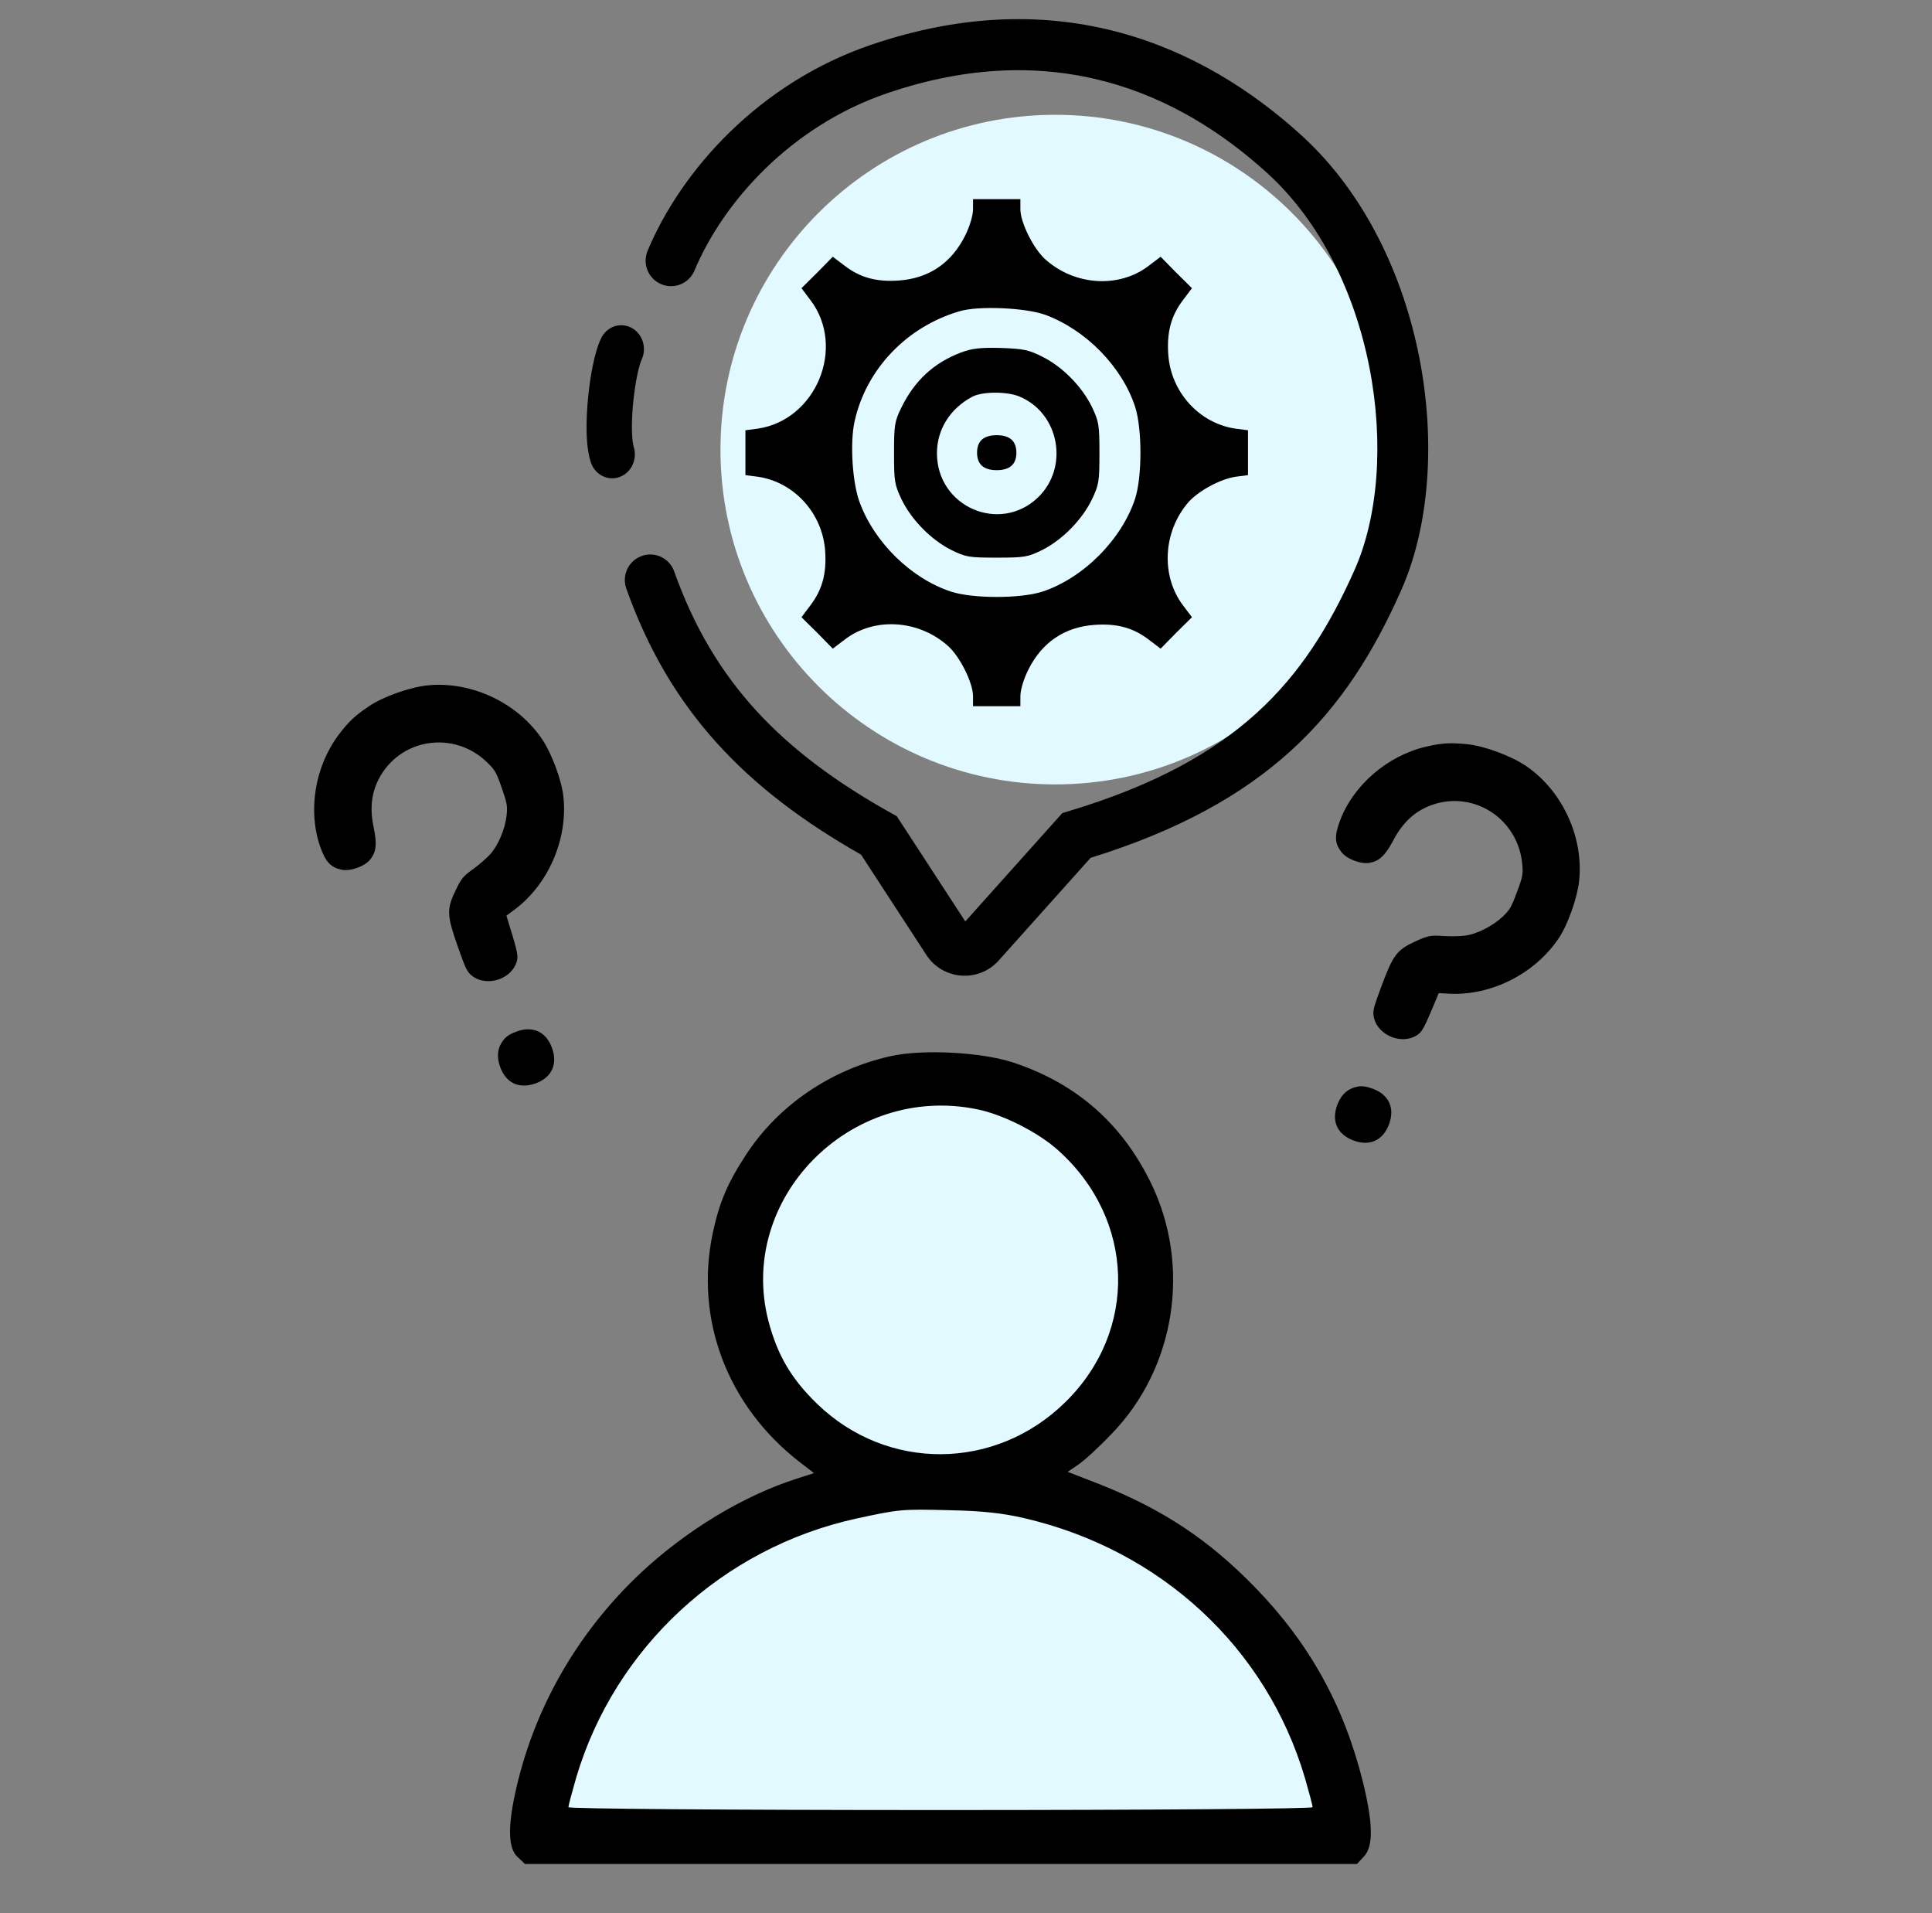
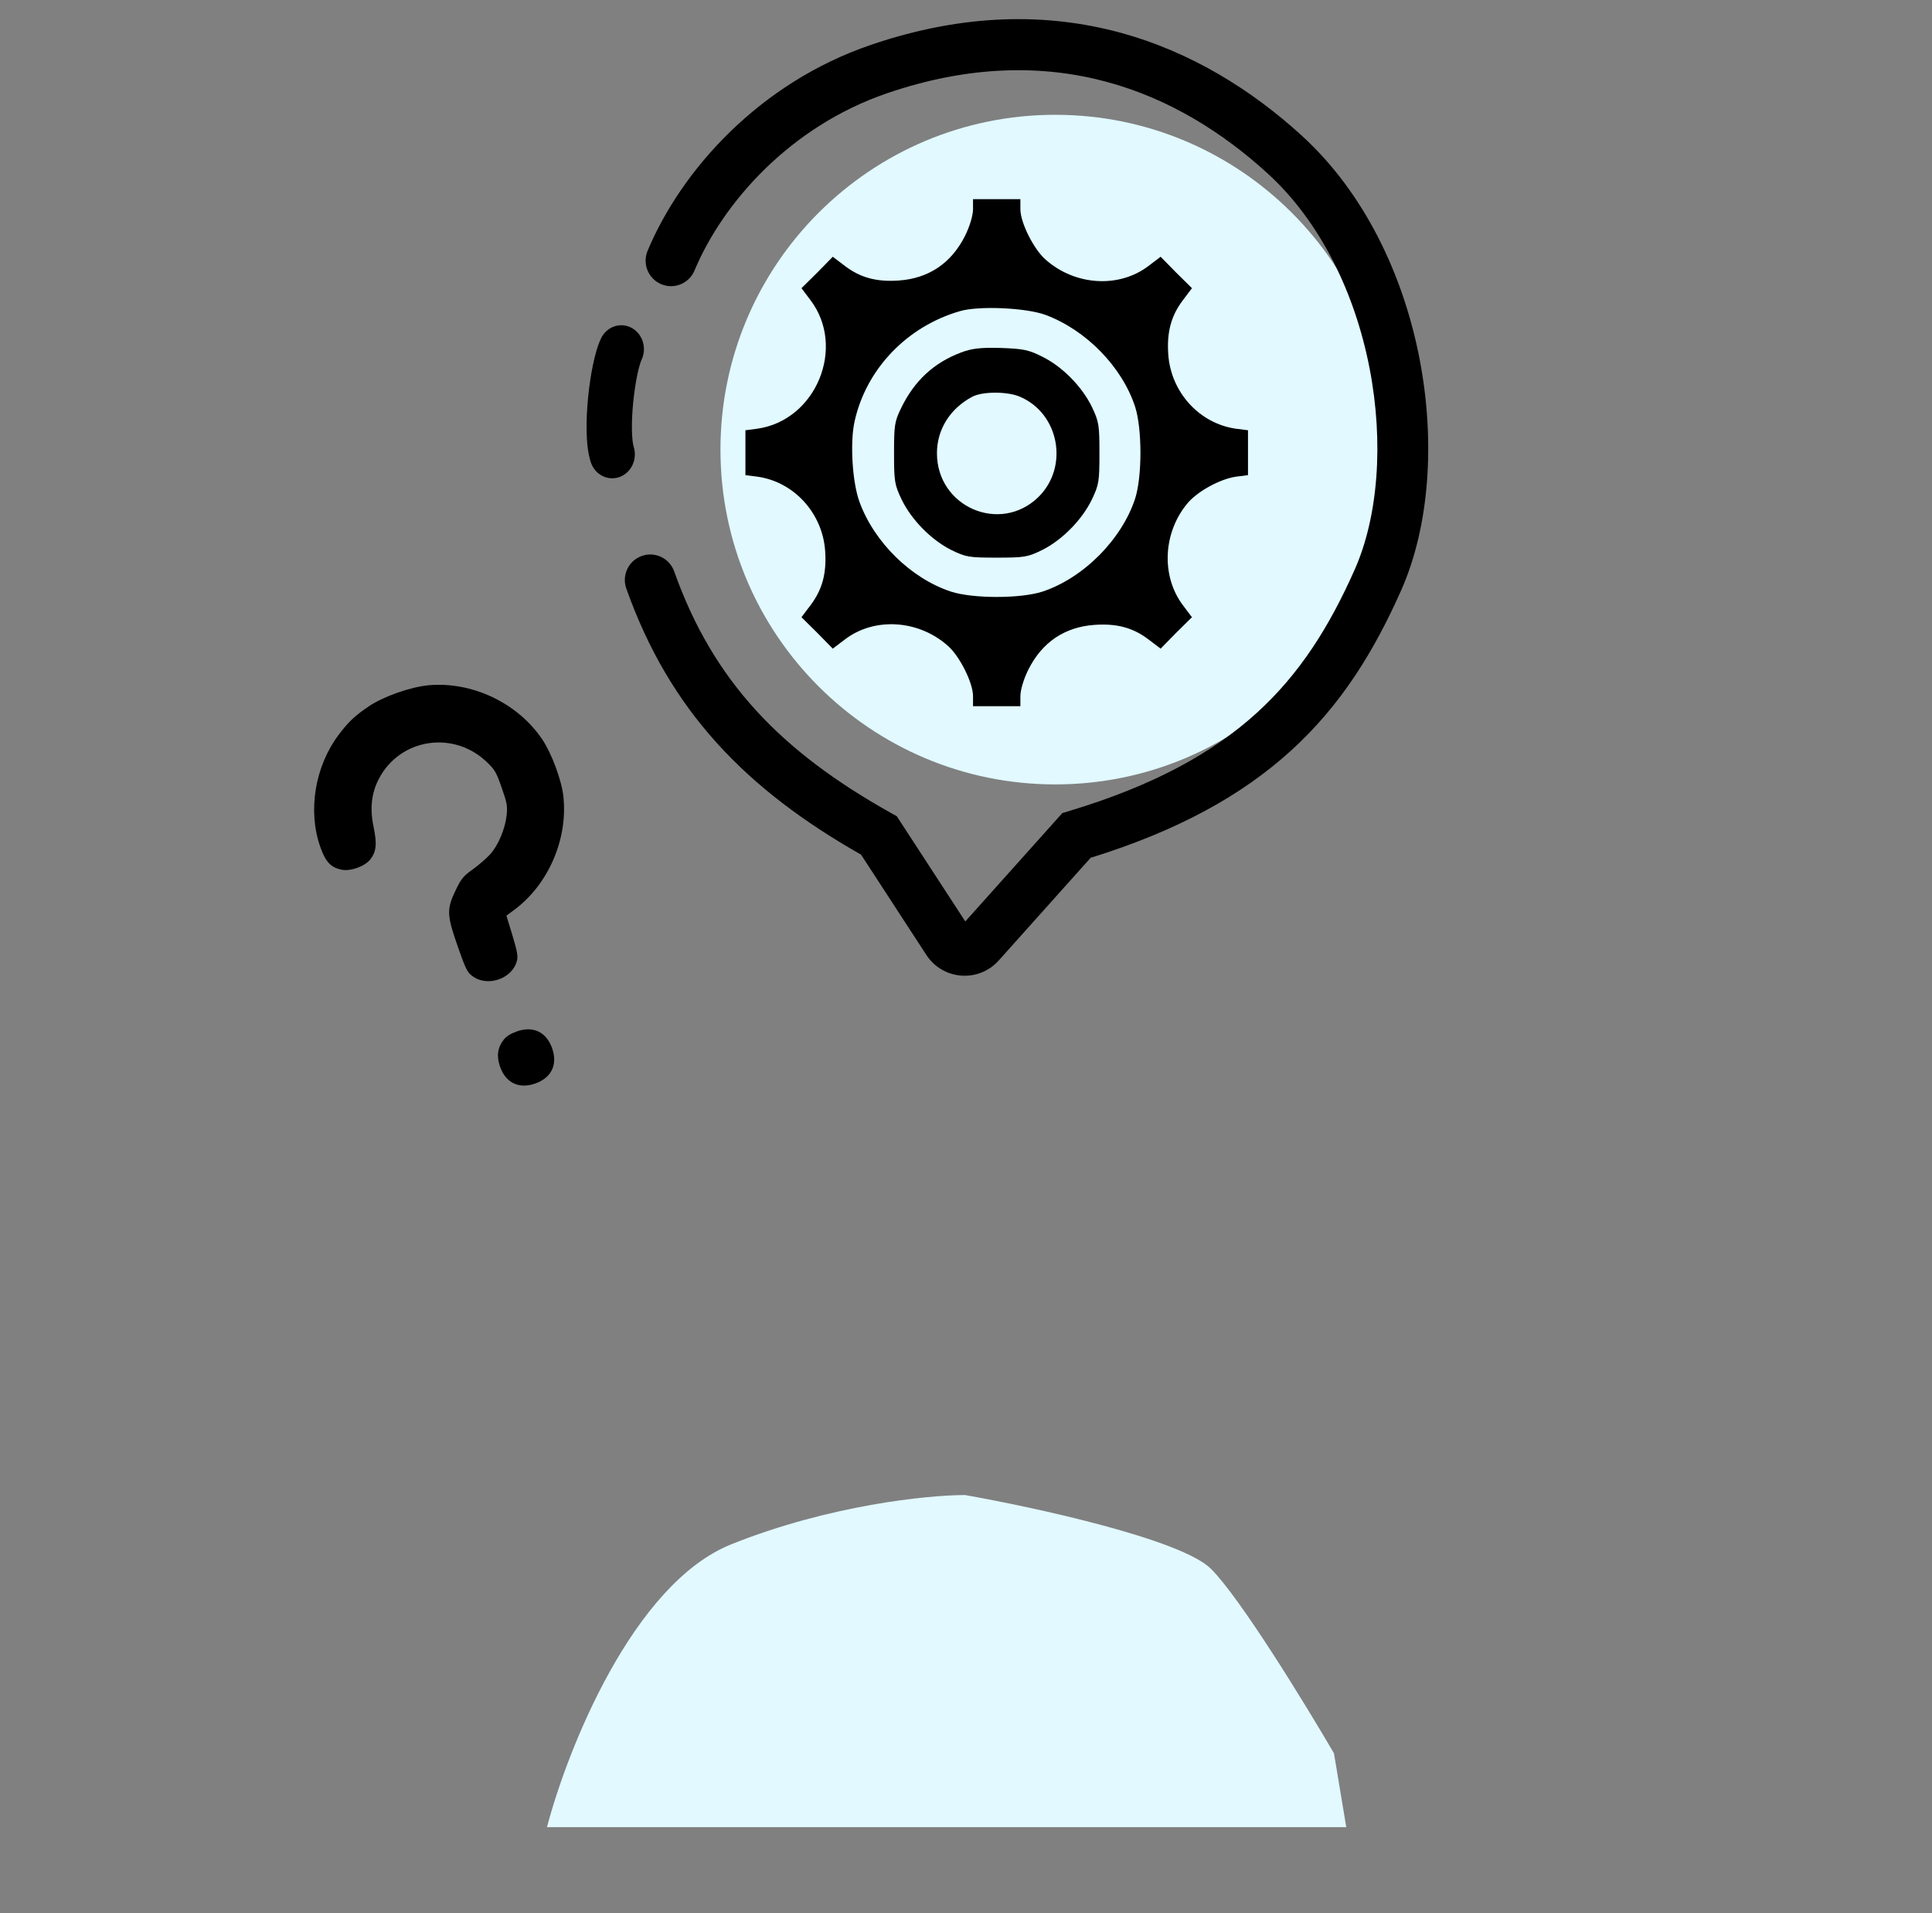
<svg xmlns="http://www.w3.org/2000/svg" width="101" height="100" viewBox="0 0 101 100" fill="none">
  <rect x="0" y="0" width="101" height="100" fill="#808080" stroke="none" />
  <path d="M38.236 80.716C33.094 82.773 29.665 91.43 28.594 95.502H70.379L69.737 91.644C68.237 89.073 64.851 83.544 63.308 82.002C61.765 80.459 54.094 78.787 50.451 78.144C48.522 78.144 43.379 78.659 38.236 80.716Z" fill="#E1F9FF" />
-   <path d="M49.166 76.86C54.492 76.86 58.809 72.543 58.809 67.217C58.809 61.892 54.492 57.574 49.166 57.574C43.841 57.574 39.523 61.892 39.523 67.217C39.523 72.543 43.841 76.86 49.166 76.86Z" fill="#E1F9FF" />
-   <path d="M46.546 55.207C43.417 55.904 40.659 57.794 38.985 60.381C38.02 61.857 37.598 62.869 37.259 64.461C36.312 68.955 38.02 73.466 41.759 76.384L42.554 76.998L41.674 77.28C38.866 78.175 35.872 79.983 33.453 82.255C30.138 85.389 27.871 89.369 26.924 93.764C26.535 95.571 26.585 96.633 27.059 97.064L27.448 97.429H49.185H70.939L71.294 97.047C71.801 96.516 71.784 95.339 71.26 93.183C70.262 89.153 68.469 85.92 65.627 82.984C63.191 80.48 60.806 78.905 57.524 77.595L55.816 76.931L56.374 76.55C56.696 76.334 57.474 75.621 58.116 74.941C61.449 71.509 62.278 66.185 60.18 61.857C58.658 58.723 56.273 56.633 52.974 55.539C51.316 54.992 48.221 54.826 46.546 55.207ZM51.063 57.977C52.416 58.242 54.276 59.187 55.308 60.116C59.351 63.731 59.52 69.552 55.681 73.3C52.027 76.882 46.377 76.915 42.723 73.383C41.353 72.056 40.642 70.829 40.169 69.038C38.528 62.653 44.449 56.633 51.063 57.977ZM53.549 79.353C60.688 81.011 66.202 86.119 68.215 92.918C68.435 93.681 68.621 94.377 68.621 94.46C68.621 94.543 60.383 94.609 49.168 94.609C37.953 94.609 29.715 94.543 29.715 94.46C29.715 94.377 29.901 93.681 30.121 92.918C32.134 86.119 37.784 80.895 44.787 79.369C47.02 78.888 47.121 78.872 49.675 78.938C51.316 78.971 52.416 79.087 53.549 79.353Z" fill="black" />
  <path d="M55.164 41C64.829 41 72.664 33.165 72.664 23.5C72.664 13.835 64.829 6 55.164 6C45.499 6 37.664 13.835 37.664 23.5C37.664 33.165 45.499 41 55.164 41Z" fill="#E1F9FF" />
  <path fill-rule="evenodd" clip-rule="evenodd" d="M45.521 2.348C55.323 -0.998 62.879 2.38 68.036 7.073C71.355 10.094 73.366 14.414 74.204 18.724C75.041 23.024 74.744 27.488 73.248 30.858C71.843 34.023 70.119 36.842 67.492 39.232C64.933 41.561 61.591 43.416 57.016 44.836L52.21 50.204C51.159 51.377 49.287 51.232 48.427 49.913L45.014 44.672C38.985 41.247 35.011 37.154 32.742 30.764C32.495 30.07 32.856 29.307 33.547 29.06C34.239 28.812 34.999 29.174 35.245 29.868C37.287 35.616 40.831 39.284 46.595 42.503L46.882 42.663L50.463 48.163L55.535 42.499L55.892 42.391C60.37 41.043 63.441 39.318 65.707 37.256C67.971 35.195 69.507 32.729 70.82 29.773C72.04 27.024 72.355 23.142 71.595 19.235C70.837 15.339 69.044 11.592 66.25 9.049C61.625 4.84 55.051 1.912 46.377 4.873C41.338 6.593 37.804 10.563 36.306 14.141C36.022 14.82 35.242 15.14 34.566 14.854C33.889 14.569 33.571 13.787 33.855 13.108C35.617 8.898 39.691 4.338 45.521 2.348Z" fill="black" />
  <path fill-rule="evenodd" clip-rule="evenodd" d="M33.009 17.132C33.594 17.441 33.831 18.192 33.539 18.809C33.488 18.916 33.4 19.185 33.309 19.628C33.224 20.045 33.15 20.542 33.1 21.052C33.051 21.564 33.027 22.067 33.036 22.497C33.046 22.954 33.09 23.235 33.128 23.355C33.335 24.009 32.999 24.717 32.379 24.936C31.758 25.154 31.086 24.8 30.88 24.145C30.728 23.665 30.677 23.083 30.666 22.552C30.655 21.996 30.685 21.386 30.742 20.798C30.799 20.208 30.886 19.618 30.993 19.098C31.095 18.602 31.232 18.085 31.419 17.691C31.711 17.074 32.423 16.823 33.009 17.132Z" fill="black" />
  <path d="M50.867 10.936C50.867 11.253 50.702 11.819 50.455 12.316C49.739 13.752 48.556 14.552 46.988 14.662C45.819 14.745 44.966 14.511 44.155 13.889L43.536 13.42L42.724 14.248L41.899 15.063L42.367 15.684C44.237 18.141 42.669 21.964 39.602 22.406L38.969 22.489V23.662V24.835L39.615 24.918C41.514 25.194 42.999 26.823 43.137 28.797C43.219 29.97 42.986 30.826 42.367 31.64L41.899 32.261L42.724 33.076L43.536 33.904L44.155 33.434C45.695 32.247 48.006 32.385 49.547 33.752C50.166 34.29 50.867 35.684 50.867 36.388V36.913H52.105H53.343V36.388C53.343 36.071 53.508 35.505 53.756 35.008C54.471 33.572 55.654 32.772 57.222 32.661C58.392 32.579 59.245 32.813 60.056 33.434L60.675 33.904L61.487 33.076L62.312 32.261L61.844 31.64C60.675 30.094 60.799 27.775 62.133 26.243C62.67 25.65 63.784 25.042 64.596 24.918L65.242 24.835V23.662V22.489L64.596 22.406C62.697 22.13 61.212 20.501 61.074 18.527C60.992 17.354 61.225 16.498 61.844 15.684L62.312 15.063L61.487 14.248L60.675 13.42L60.056 13.889C58.516 15.076 56.205 14.938 54.664 13.572C54.045 13.034 53.343 11.64 53.343 10.936V10.411H52.105H50.867V10.936ZM54.65 16.457C56.769 17.244 58.653 19.162 59.341 21.26C59.712 22.406 59.712 24.918 59.341 26.064C58.639 28.203 56.631 30.218 54.499 30.922C53.357 31.295 50.854 31.295 49.712 30.922C47.621 30.232 45.695 28.341 44.925 26.215C44.553 25.18 44.43 23.11 44.677 22.019C45.283 19.286 47.415 17.064 50.18 16.264C51.156 15.974 53.632 16.084 54.65 16.457Z" fill="black" />
  <path d="M50.245 18.422C48.818 18.961 47.798 19.901 47.105 21.338C46.766 22.029 46.738 22.237 46.738 23.688C46.738 25.167 46.766 25.332 47.133 26.106C47.649 27.171 48.682 28.221 49.729 28.746C50.49 29.119 50.653 29.147 52.107 29.147C53.562 29.147 53.725 29.119 54.486 28.746C55.532 28.221 56.565 27.171 57.082 26.106C57.449 25.332 57.476 25.167 57.476 23.688C57.476 22.209 57.449 22.043 57.082 21.269C56.565 20.205 55.532 19.155 54.486 18.643C53.779 18.284 53.494 18.229 52.311 18.187C51.237 18.16 50.802 18.215 50.245 18.422ZM53.303 20.73C55.383 21.601 55.899 24.42 54.268 25.996C52.27 27.917 48.981 26.493 48.981 23.688C48.981 22.444 49.674 21.352 50.816 20.744C51.346 20.454 52.651 20.454 53.303 20.73Z" fill="black" />
-   <path d="M51.335 22.976C51.168 23.124 51.078 23.352 51.078 23.661C51.078 23.969 51.168 24.198 51.335 24.346C51.502 24.495 51.759 24.575 52.106 24.575C52.453 24.575 52.71 24.495 52.877 24.346C53.044 24.198 53.134 23.969 53.134 23.661C53.134 23.352 53.044 23.124 52.877 22.976C52.71 22.827 52.453 22.747 52.106 22.747C51.759 22.747 51.502 22.827 51.335 22.976Z" fill="black" />
  <path d="M19.279 36.92C18.545 37.417 18.236 37.708 17.719 38.387C16.464 40.043 16.08 42.379 16.741 44.26C17.02 45.052 17.293 45.339 17.851 45.458C18.315 45.553 19.048 45.296 19.35 44.931C19.669 44.532 19.716 44.123 19.537 43.259C19.327 42.28 19.413 41.465 19.801 40.717C20.913 38.575 23.75 38.152 25.493 39.873C25.873 40.247 25.944 40.365 26.228 41.174C26.503 41.958 26.538 42.137 26.485 42.614C26.409 43.321 26.046 44.194 25.617 44.661C25.437 44.858 25.035 45.21 24.722 45.435C24.217 45.794 24.11 45.927 23.812 46.549C23.343 47.527 23.359 47.846 23.934 49.481C24.332 50.614 24.415 50.795 24.655 50.988C25.433 51.623 26.791 51.184 27.029 50.201C27.085 49.981 27.029 49.685 26.788 48.889L26.474 47.861L26.891 47.552C28.665 46.23 29.692 43.87 29.453 41.638C29.367 40.798 28.845 39.393 28.359 38.665C27.087 36.759 24.704 35.616 22.421 35.816C21.475 35.9 20.036 36.405 19.279 36.92Z" fill="black" />
  <path d="M26.334 54.343C26.015 54.742 25.945 55.197 26.14 55.75C26.439 56.602 27.129 56.933 27.981 56.634C28.832 56.334 29.163 55.644 28.864 54.792C28.565 53.941 27.874 53.609 27.023 53.909C26.708 54.02 26.479 54.157 26.334 54.343Z" fill="black" />
-   <path d="M76.694 38.898C75.812 38.81 75.389 38.835 74.557 39.026C72.532 39.495 70.742 41.043 70.045 42.912C69.752 43.698 69.778 44.093 70.13 44.542C70.426 44.913 71.153 45.184 71.619 45.097C72.12 44.995 72.418 44.711 72.834 43.932C73.299 43.046 73.887 42.475 74.664 42.148C76.89 41.216 79.34 42.707 79.577 45.145C79.629 45.675 79.608 45.812 79.308 46.615C79.018 47.393 78.93 47.553 78.584 47.886C78.072 48.38 77.234 48.819 76.606 48.902C76.342 48.939 75.807 48.951 75.423 48.923C74.805 48.876 74.638 48.91 74.011 49.197C73.024 49.648 72.832 49.904 72.227 51.527C71.808 52.652 71.755 52.844 71.816 53.146C72.007 54.133 73.331 54.665 74.143 54.062C74.328 53.928 74.474 53.665 74.798 52.9L75.215 51.909L75.734 51.939C77.943 52.059 80.243 50.903 81.488 49.036C81.961 48.336 82.459 46.923 82.552 46.052C82.795 43.773 81.697 41.37 79.815 40.062C79.034 39.52 77.605 38.987 76.694 38.898Z" fill="black" />
-   <path d="M70.959 56.798C70.458 56.9 70.113 57.205 69.908 57.755C69.593 58.6 69.911 59.297 70.757 59.612C71.603 59.928 72.299 59.609 72.615 58.764C72.93 57.918 72.612 57.221 71.766 56.906C71.453 56.789 71.189 56.749 70.959 56.798Z" fill="black" />
</svg>